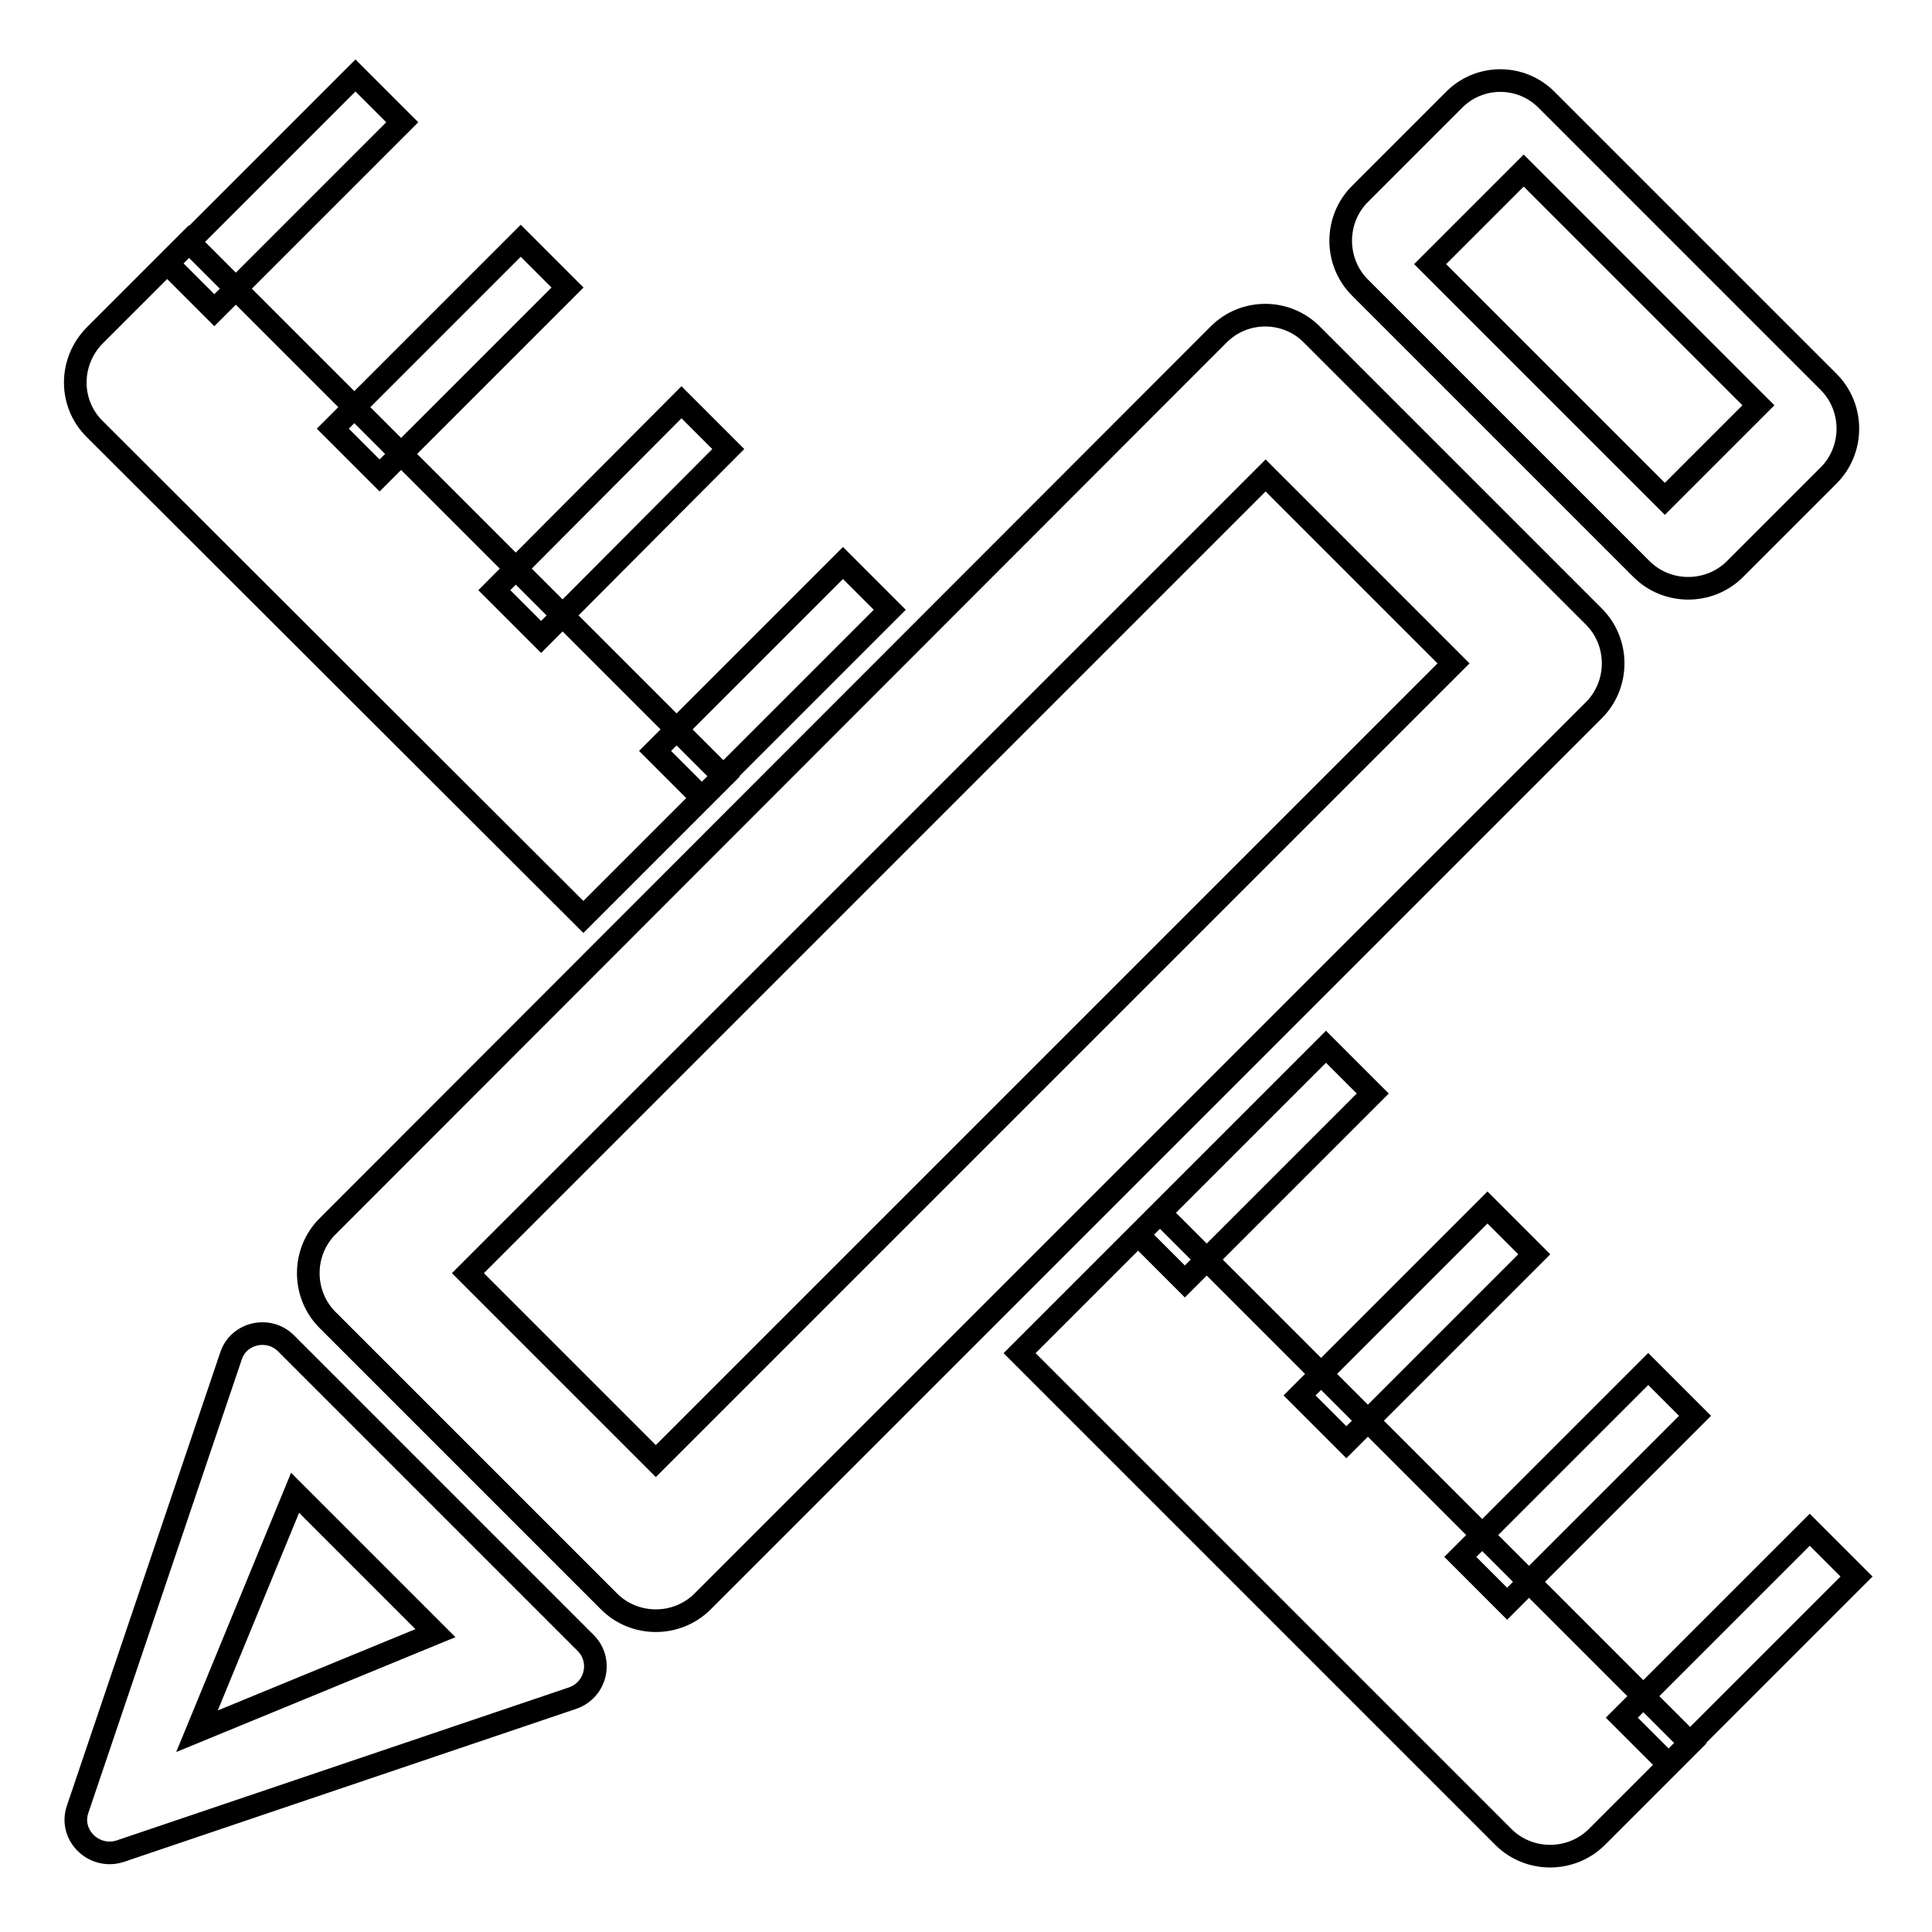
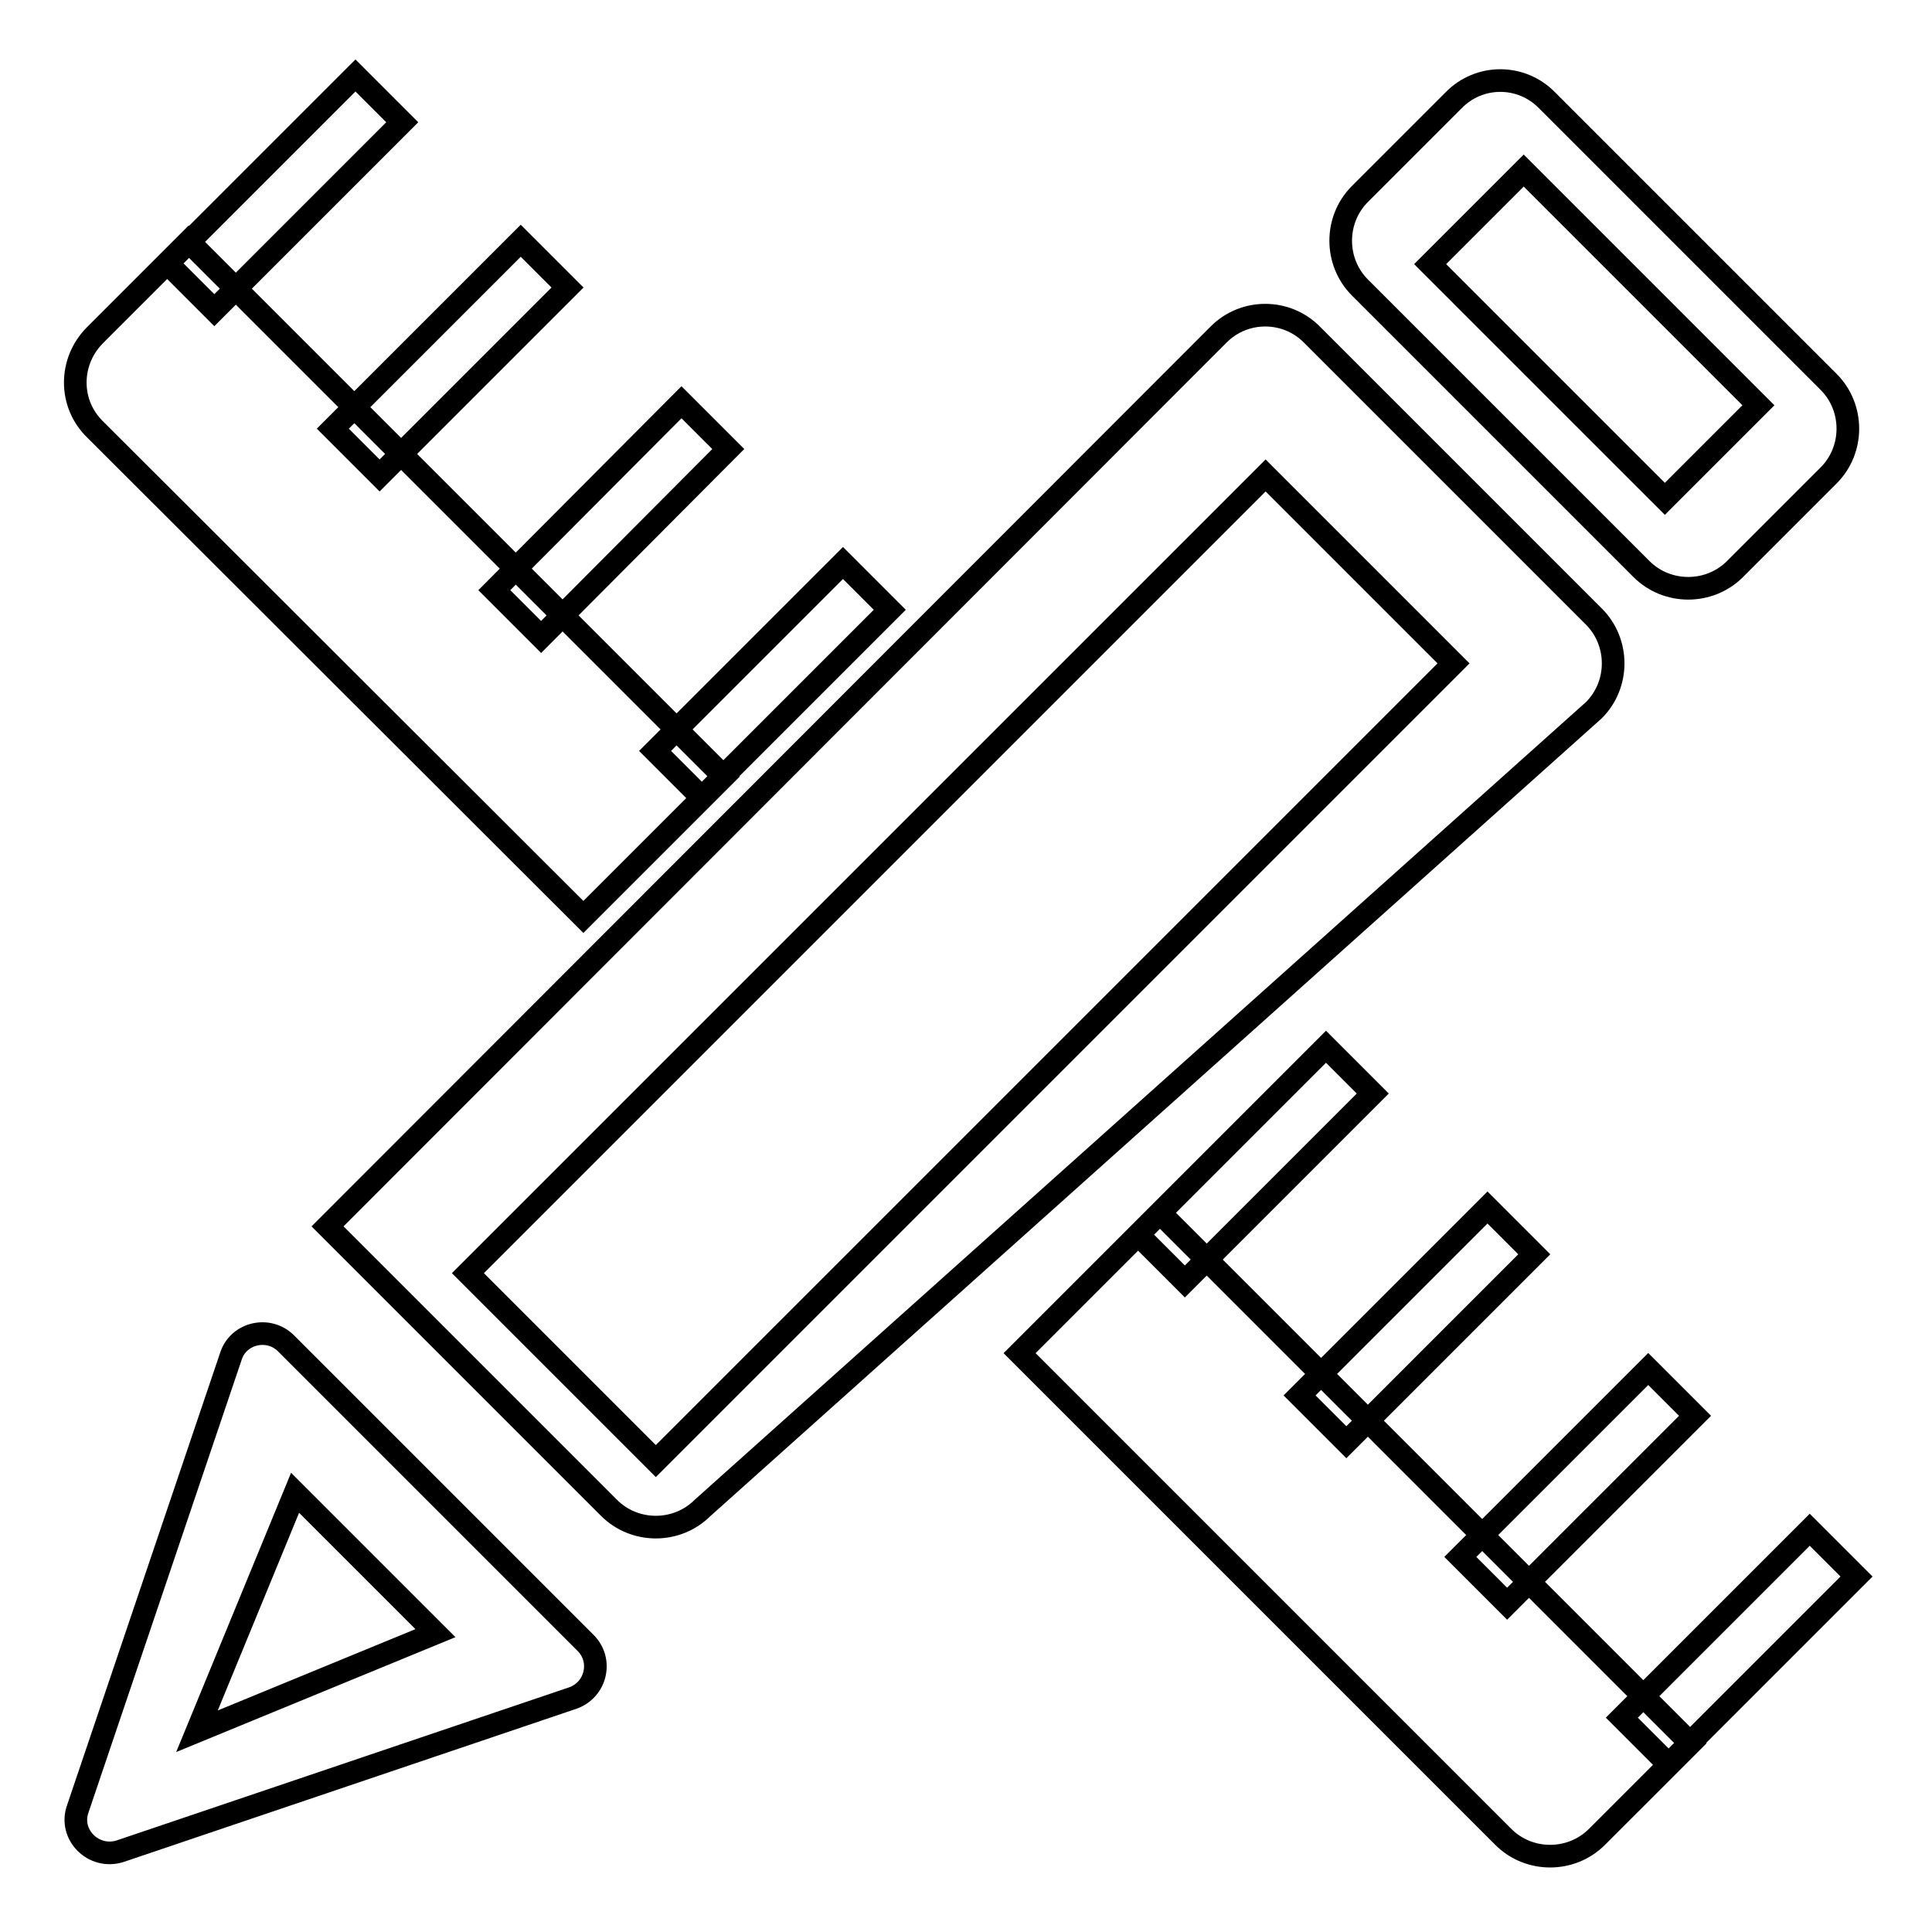
<svg xmlns="http://www.w3.org/2000/svg" version="1.1" x="0px" y="0px" viewBox="0 0 256 256" enable-background="new 0 0 256 256" xml:space="preserve">
  <g>
-     <path stroke-width="3" fill-opacity="0" stroke="#000000" d="M12.6,44.4L25,32l70.9,70.9l-18.6,18.6L12.6,56.9C9.1,53.5,9.1,47.9,12.6,44.4z M47.1,10l6.2,6.2L28.4,41.1 l-6.2-6.2L47.1,10z M69,31.9l6.2,6.2L50.3,63l-6.2-6.2L69,31.9z M90.3,53.3l6.2,6.2L71.7,84.4l-6.2-6.2L90.3,53.3z M111.7,74.6 l6.2,6.2L93,105.7l-6.2-6.2L111.7,74.6z M135.1,179.3l18.6-18.6L224,231l-12.4,12.4c-3.4,3.4-9,3.4-12.4,0L135.1,179.3z  M175.7,138.7l6.2,6.2l-24.9,24.9l-6.2-6.2L175.7,138.7z M197.1,160l6.2,6.2l-24.9,24.9l-6.2-6.2L197.1,160z M218.4,181.4l6.2,6.2 l-24.9,24.9l-6.2-6.2L218.4,181.4z M239.8,202.7l6.2,6.2l-24.9,24.9l-6.2-6.2L239.8,202.7z M161.5,44.3L43.4,162.5 c-3.4,3.4-3.4,9,0,12.4l37.3,37.3c3.4,3.4,9,3.4,12.4,0L211.2,94.1c3.4-3.4,3.4-9,0-12.4l-37.3-37.3 C170.5,40.9,164.9,40.9,161.5,44.3z M86.9,193.6L62,168.7L167.7,63l24.9,24.9L86.9,193.6z M192.6,13.3l-12.4,12.4 c-3.4,3.4-3.4,9,0,12.4l37.3,37.3c3.4,3.4,9,3.4,12.4,0L242.3,63c3.4-3.4,3.4-9,0-12.4L205,13.3C201.6,9.8,196,9.8,192.6,13.3 L192.6,13.3z M220.6,66.1L189.5,35l12.4-12.4L233,53.7L220.6,66.1z M30.6,179.7l-20.3,60c-1.2,3.4,2.1,6.7,5.6,5.6l60-20.3 c3.1-1.1,4-5,1.7-7.3L37.9,178C35.6,175.7,31.6,176.6,30.6,179.7z M39.1,197.8l18.6,18.6l-31.6,13L39.1,197.8L39.1,197.8z" />
+     <path stroke-width="3" fill-opacity="0" stroke="#000000" d="M12.6,44.4L25,32l70.9,70.9l-18.6,18.6L12.6,56.9C9.1,53.5,9.1,47.9,12.6,44.4z M47.1,10l6.2,6.2L28.4,41.1 l-6.2-6.2L47.1,10z M69,31.9l6.2,6.2L50.3,63l-6.2-6.2L69,31.9z M90.3,53.3l6.2,6.2L71.7,84.4l-6.2-6.2L90.3,53.3z M111.7,74.6 l6.2,6.2L93,105.7l-6.2-6.2L111.7,74.6z M135.1,179.3l18.6-18.6L224,231l-12.4,12.4c-3.4,3.4-9,3.4-12.4,0L135.1,179.3z  M175.7,138.7l6.2,6.2l-24.9,24.9l-6.2-6.2L175.7,138.7z M197.1,160l6.2,6.2l-24.9,24.9l-6.2-6.2L197.1,160z M218.4,181.4l6.2,6.2 l-24.9,24.9l-6.2-6.2L218.4,181.4z M239.8,202.7l6.2,6.2l-24.9,24.9l-6.2-6.2L239.8,202.7z M161.5,44.3L43.4,162.5 l37.3,37.3c3.4,3.4,9,3.4,12.4,0L211.2,94.1c3.4-3.4,3.4-9,0-12.4l-37.3-37.3 C170.5,40.9,164.9,40.9,161.5,44.3z M86.9,193.6L62,168.7L167.7,63l24.9,24.9L86.9,193.6z M192.6,13.3l-12.4,12.4 c-3.4,3.4-3.4,9,0,12.4l37.3,37.3c3.4,3.4,9,3.4,12.4,0L242.3,63c3.4-3.4,3.4-9,0-12.4L205,13.3C201.6,9.8,196,9.8,192.6,13.3 L192.6,13.3z M220.6,66.1L189.5,35l12.4-12.4L233,53.7L220.6,66.1z M30.6,179.7l-20.3,60c-1.2,3.4,2.1,6.7,5.6,5.6l60-20.3 c3.1-1.1,4-5,1.7-7.3L37.9,178C35.6,175.7,31.6,176.6,30.6,179.7z M39.1,197.8l18.6,18.6l-31.6,13L39.1,197.8L39.1,197.8z" />
  </g>
</svg>